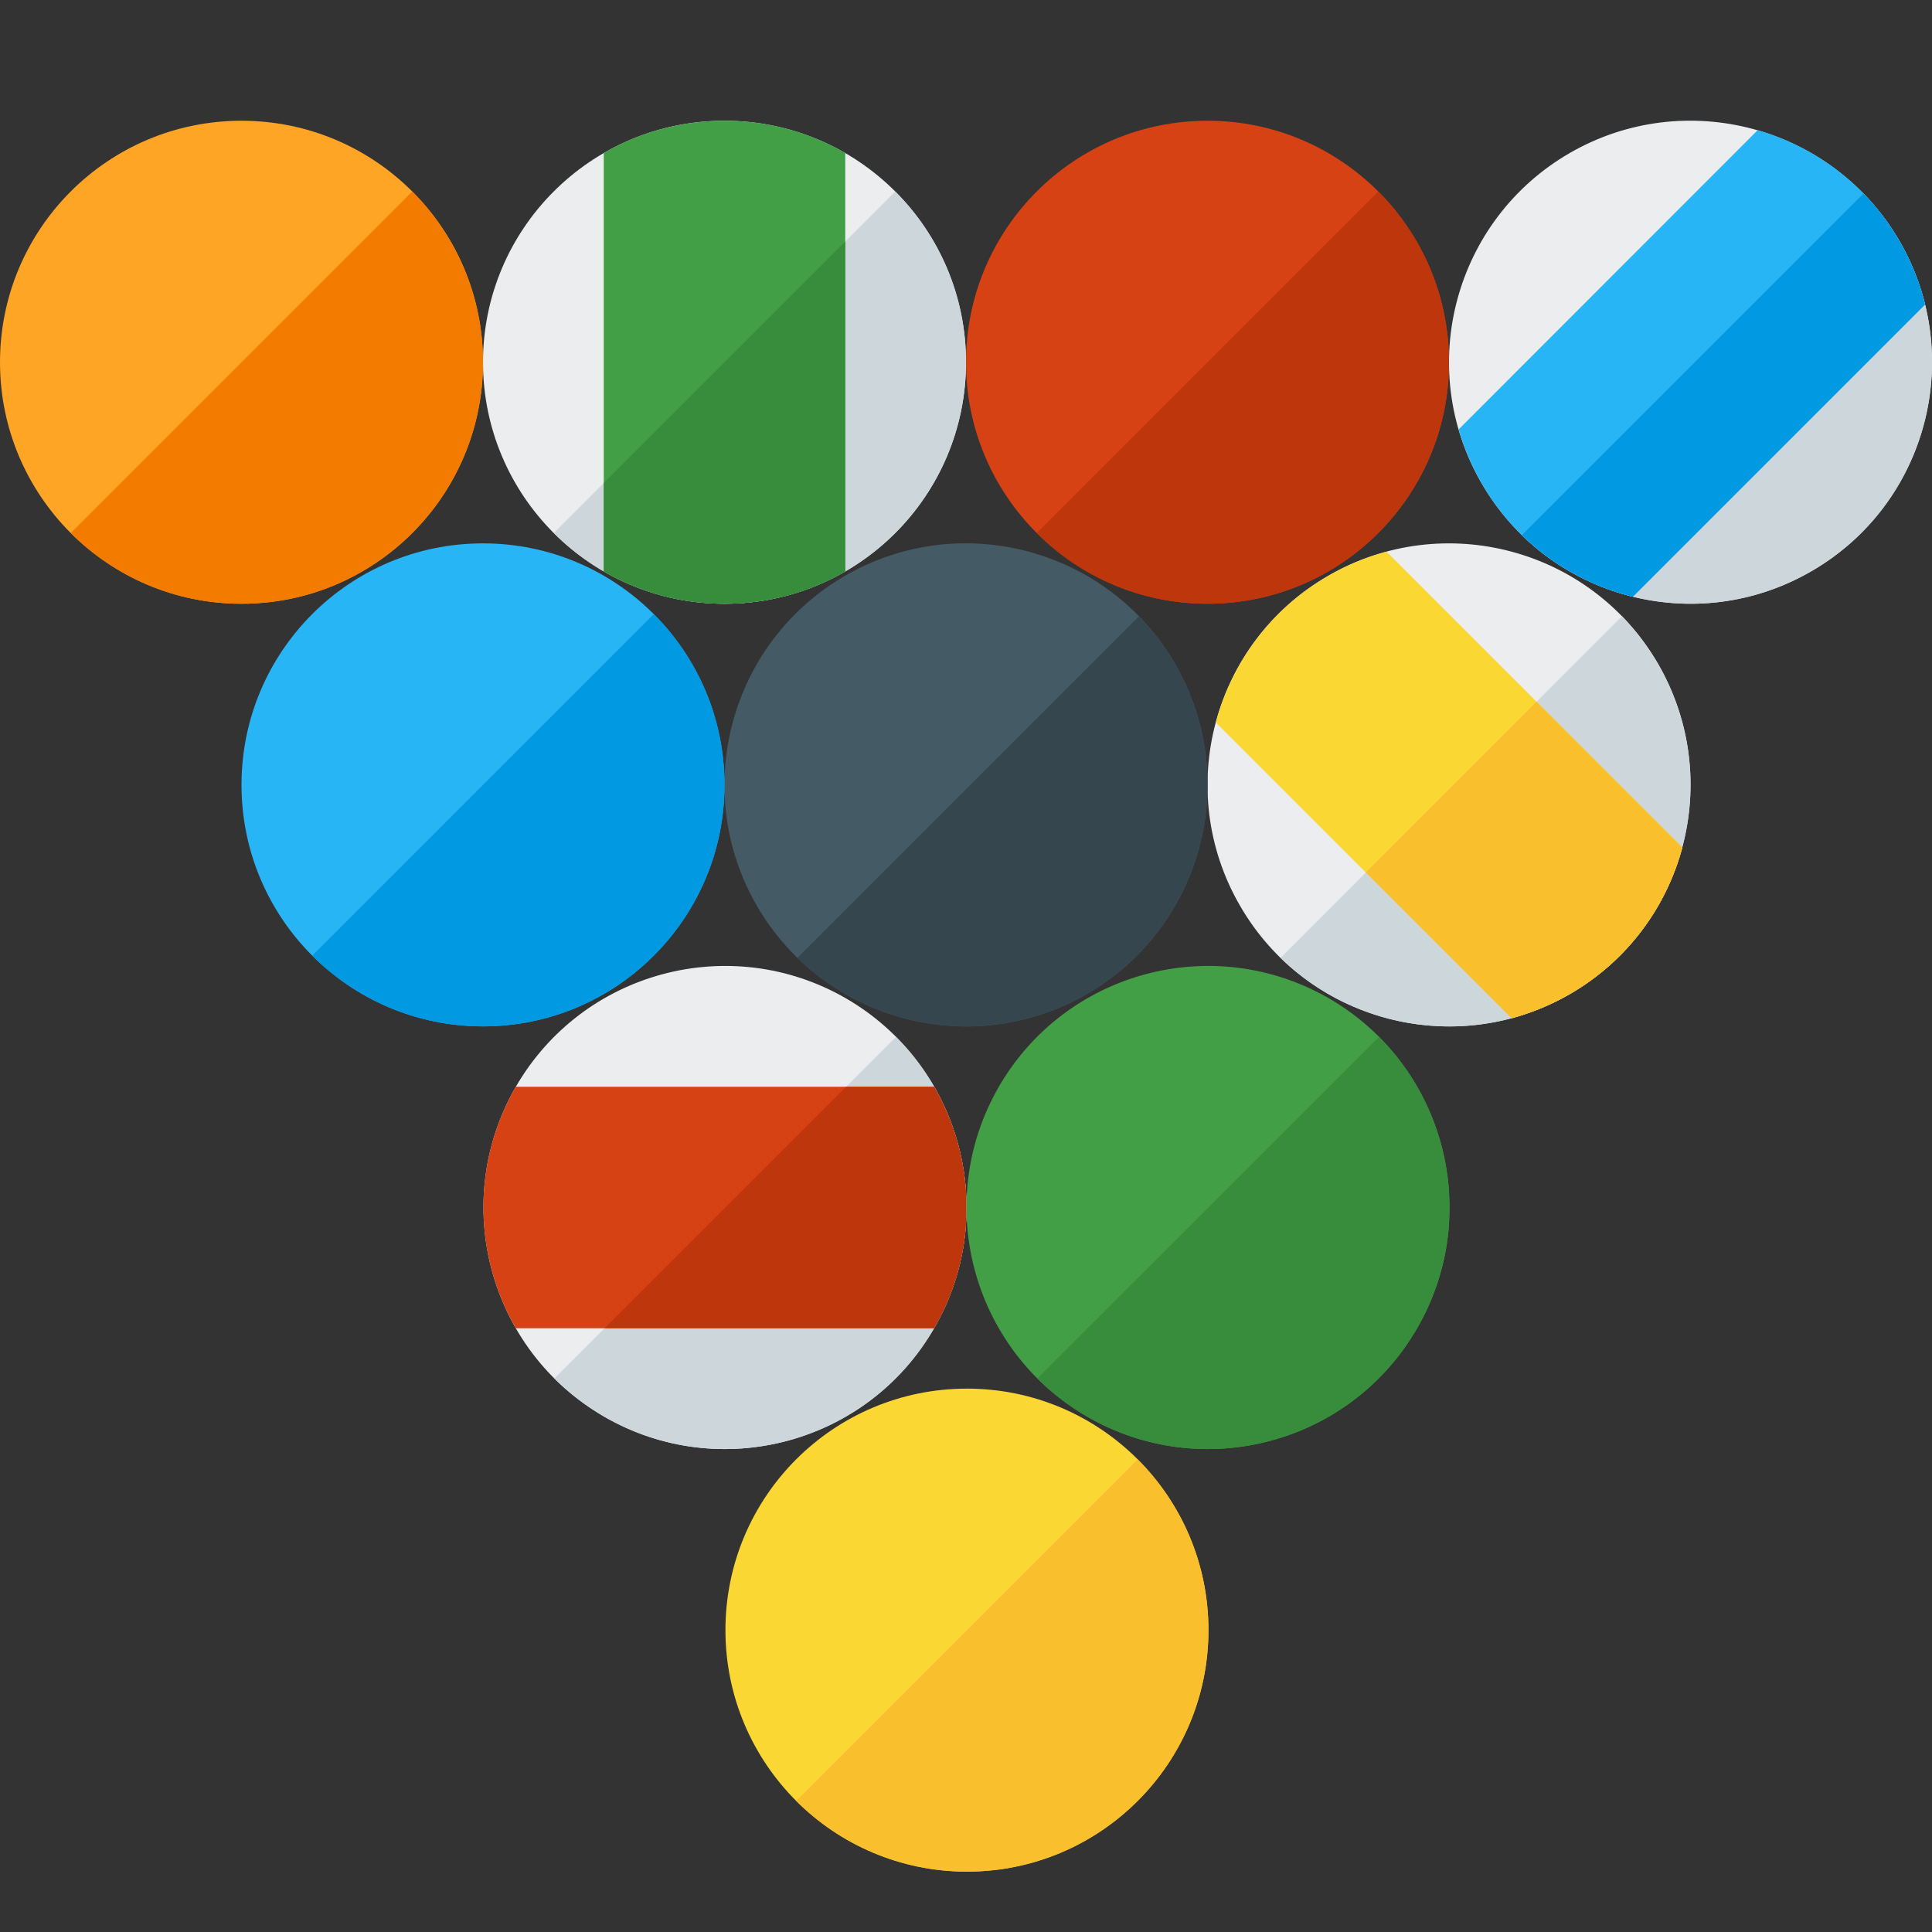
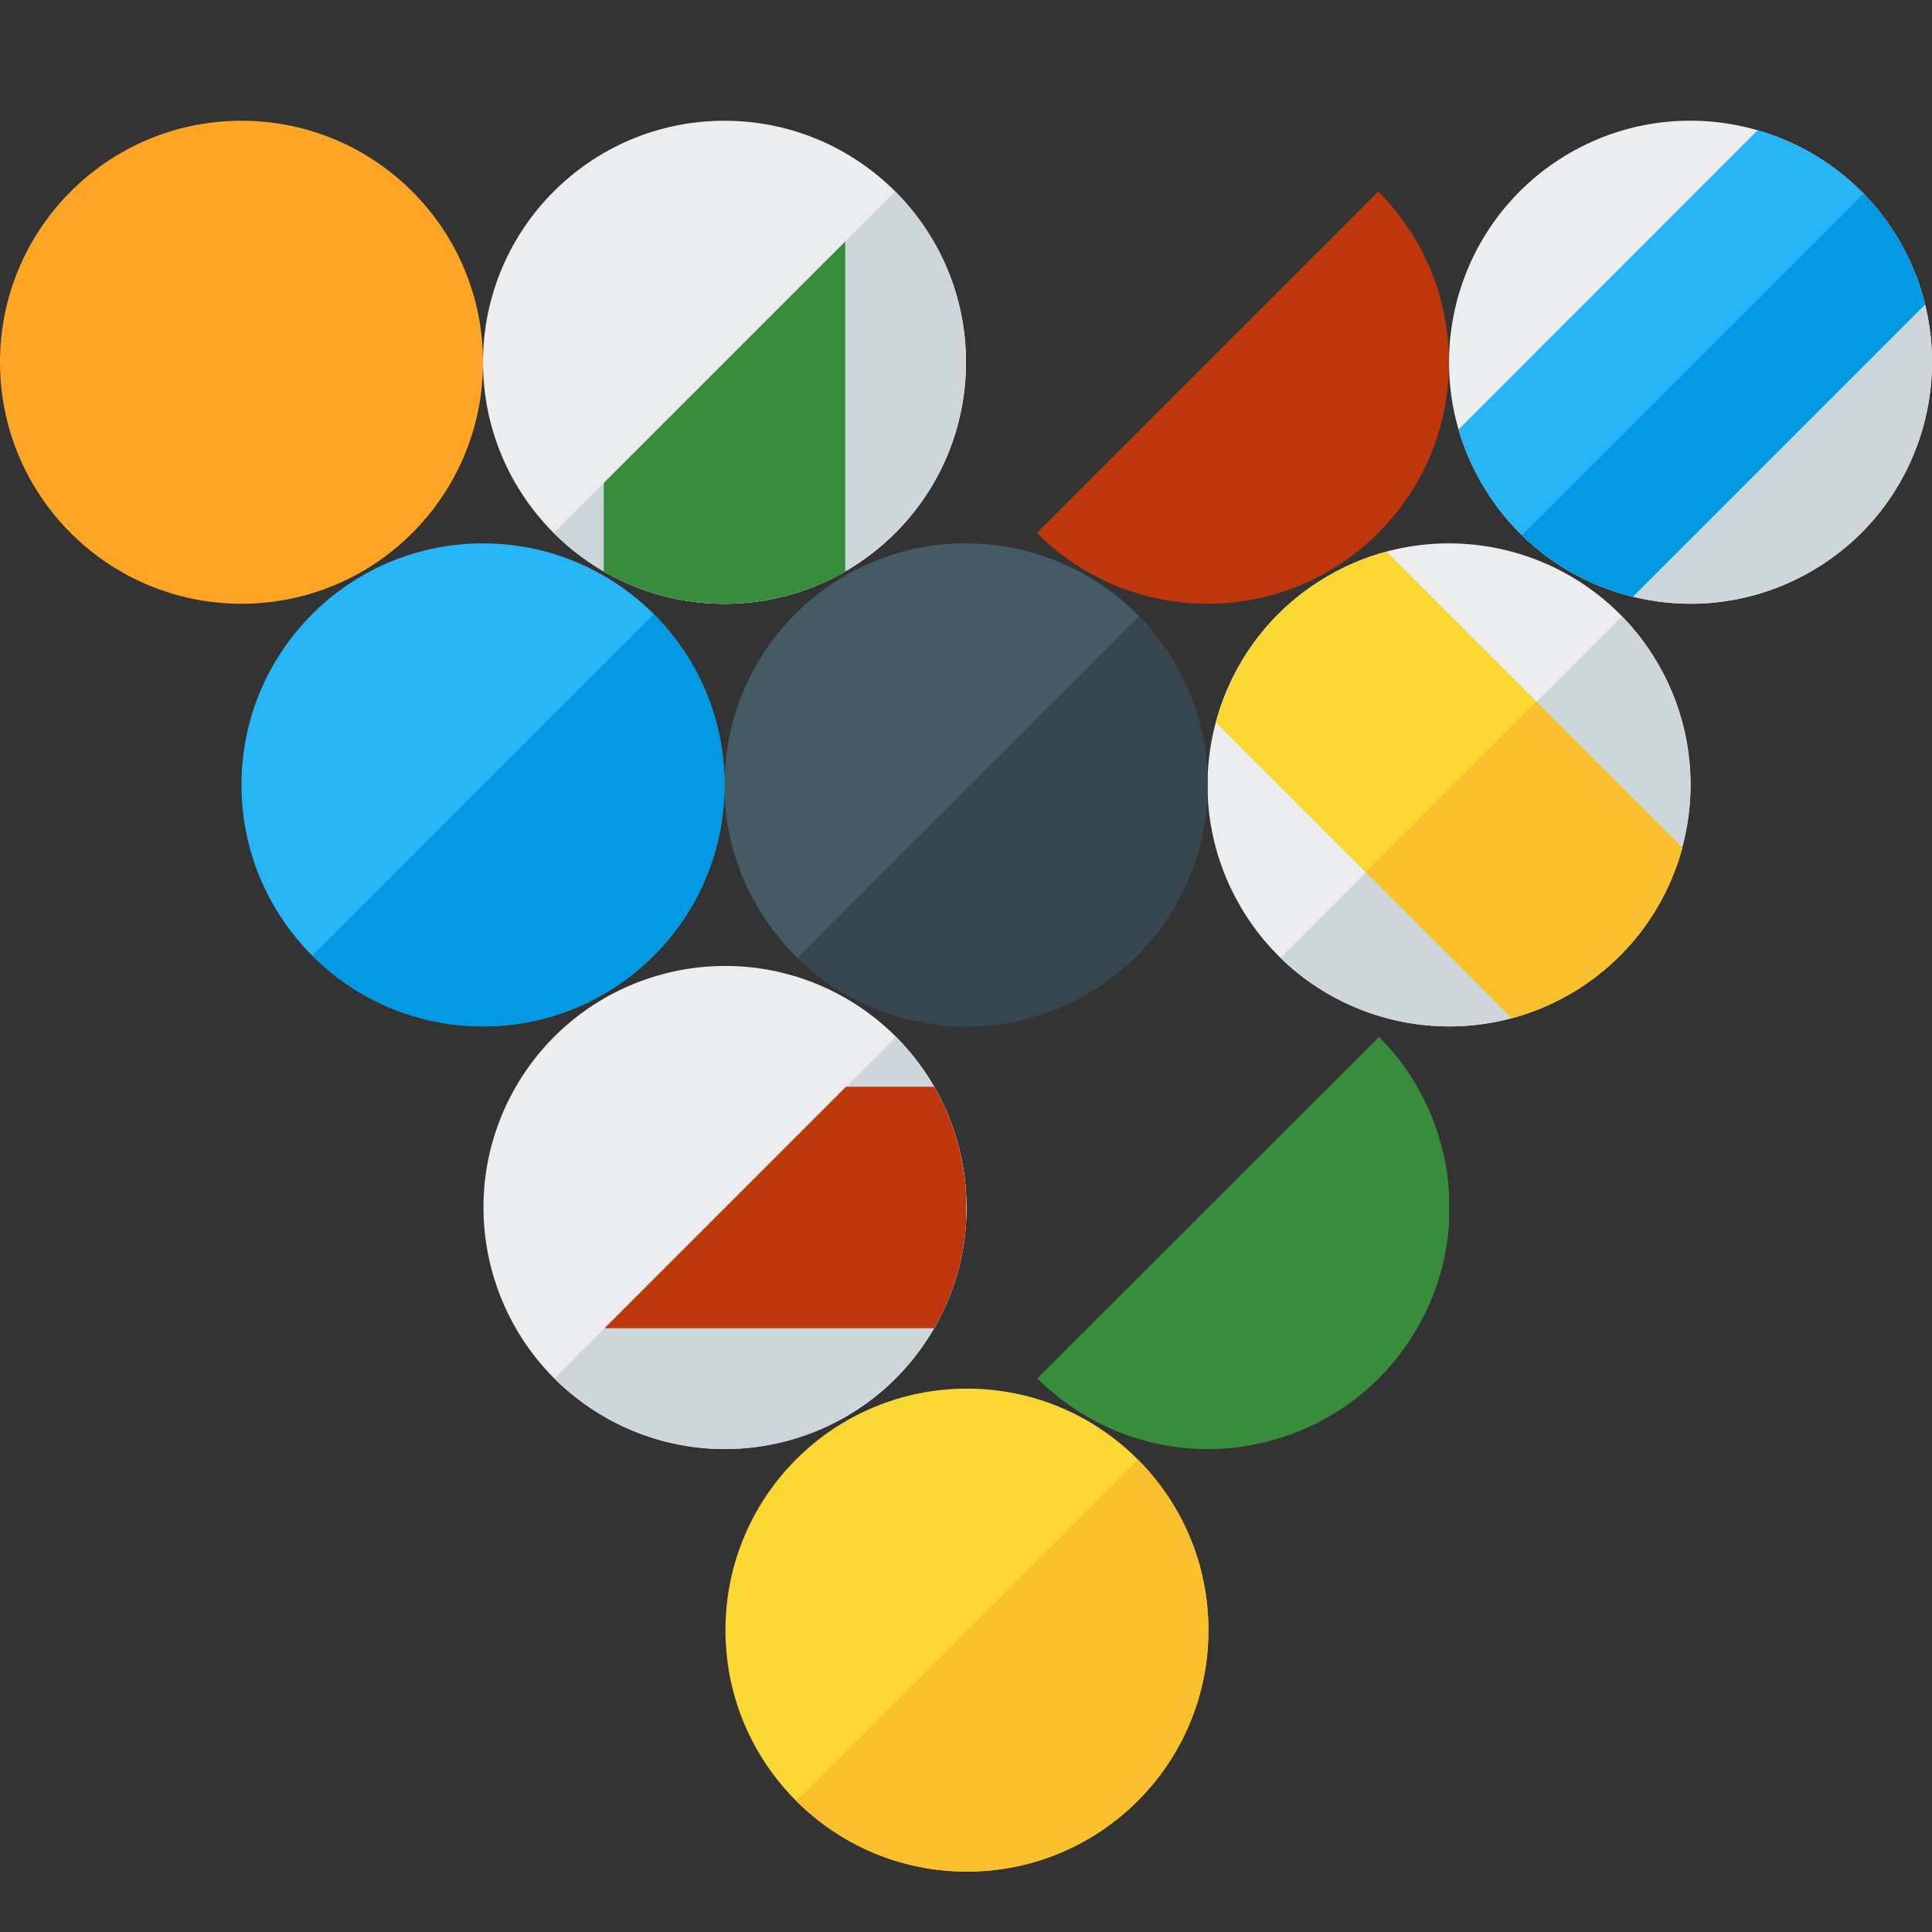
<svg xmlns="http://www.w3.org/2000/svg" version="1.1" viewBox="0 0 512 512">
  <rect x="0" y="0" width="512" height="512" fill="#333333" stroke="none" />
  <g>
    <path d="M247.55,352c-17.65,30.6 -56.8,41.1 -87.4,23.45c-30.65,-17.7 -41.1,-56.85 -23.45,-87.45c17.7,-30.6 56.8,-41.1 87.45,-23.45c30.6,17.7 41.1,56.85 23.4,87.45z M439.45,176c17.65,30.6 7.15,69.75 -23.45,87.45c-30.6,17.65 -69.75,7.15 -87.4,-23.45c-17.7,-30.6 -7.2,-69.75 23.4,-87.4c30.6,-17.7 69.75,-7.2 87.45,23.4z M503.45,64c17.65,30.6 7.15,69.75 -23.45,87.4c-30.6,17.7 -69.75,7.2 -87.4,-23.4c-17.7,-30.6 -7.2,-69.75 23.4,-87.45c30.6,-17.65 69.75,-7.15 87.45,23.45z M192,32c35.35,0 64,28.65 64,64c0,35.35 -28.65,64 -64,64c-35.35,0 -64,-28.65 -64,-64c0,-35.35 28.65,-64 64,-64z" fill="#ebedef" />
    <path d="M247.55,352c-17.65,30.6 -56.8,41.1 -87.4,23.45c-4.95,-2.9 -9.4,-6.3 -13.25,-10.15l90.55,-90.5c11.1,11.1 17.55,25.8 18.55,41.1l0,8.3c-0.6,9.5 -3.35,19 -8.45,27.8z M439.45,176c5.65,9.85 8.4,20.5 8.55,31.1l0,1.7c-0.3,21.85 -11.7,42.95 -32,54.65c-25.4,14.65 -56.65,9.9 -76.65,-9.6l90.5,-90.55c3.65,3.75 6.85,8 9.6,12.7z M503.45,64c5.65,9.8 8.4,20.5 8.55,31.1l0,1.7c-0.3,21.8 -11.7,42.9 -32,54.6c-25.4,14.7 -56.65,9.95 -76.7,-9.55l90.55,-90.55c3.65,3.75 6.85,7.95 9.6,12.7z M237.25,50.75c11.6,11.6 18.75,27.6 18.75,45.25c0,35.35 -28.65,64 -64,64c-17.65,0 -33.65,-7.15 -45.25,-18.75z" fill="#cdd7db" />
    <path d="M64,32c35.35,0 64,28.65 64,64c0,35.35 -28.65,64 -64,64c-35.35,0 -64,-28.65 -64,-64c0,-35.35 28.65,-64 64,-64z" fill="#ffa526" />
-     <path d="M109.25,50.75c11.6,11.6 18.75,27.6 18.75,45.25c0,35.35 -28.65,64 -64,64c-17.65,0 -33.65,-7.15 -45.25,-18.75z" fill="#f37c00" />
    <path d="M311.45,176c17.65,30.6 7.15,69.75 -23.45,87.45c-30.6,17.65 -69.75,7.15 -87.45,-23.45c-17.65,-30.6 -7.15,-69.75 23.45,-87.45c30.6,-17.65 69.75,-7.15 87.45,23.45z" fill="#445a64" />
    <path d="M311.45,176c5.65,9.8 8.4,20.5 8.55,31.1l0,1.7c-0.3,21.8 -11.75,42.9 -32,54.65c-25.4,14.65 -56.7,9.9 -76.7,-9.6l90.55,-90.55c3.6,3.75 6.85,8 9.6,12.7z" fill="#36464e" />
-     <path d="M320,32c35.35,0 64,28.65 64,64c0,35.35 -28.65,64 -64,64c-35.35,0 -64,-28.65 -64,-64c0,-35.35 28.65,-64 64,-64z M136.7,352c-11.05,-19.15 -11.85,-43.5 0,-64l110.85,0c11.05,19.15 11.85,43.5 0,64z" fill="#d74214" />
    <path d="M365.25,50.75c11.6,11.6 18.75,27.6 18.75,45.25c0,35.35 -28.65,64 -64,64c-17.65,0 -33.65,-7.15 -45.25,-18.75z M224.2,288l23.35,0c4.95,8.55 7.8,18.1 8.45,27.9l0,8.35c-0.6,9.45 -3.35,18.95 -8.45,27.75l-87.35,0z" fill="#bd360c" />
-     <path d="M192,32c11.65,0 22.6,3.1 32,8.55l0,110.9c-9.4,5.45 -20.35,8.55 -32,8.55c-11.65,0 -22.6,-3.1 -32,-8.55l0,-110.9c9.4,-5.45 20.35,-8.55 32,-8.55z M375.55,352c-17.65,30.6 -56.8,41.1 -87.4,23.45c-30.65,-17.7 -41.1,-56.85 -23.45,-87.45c17.7,-30.6 56.8,-41.1 87.45,-23.45c30.6,17.7 41.1,56.85 23.4,87.45z" fill="#429f46" />
    <path d="M224,64l0,87.45c-9.4,5.45 -20.35,8.55 -32,8.55c-11.65,0 -22.6,-3.1 -32,-8.55l0,-23.45z M375.55,352c-17.65,30.6 -56.8,41.1 -87.4,23.45c-4.95,-2.9 -9.4,-6.3 -13.25,-10.15l90.55,-90.5c11.1,11.1 17.55,25.8 18.55,41.1l0,8.3c-0.6,9.5 -3.35,19 -8.45,27.8z" fill="#388d3c" />
    <path d="M128,144c35.35,0 64,28.65 64,64c0,35.35 -28.65,64 -64,64c-35.35,0 -64,-28.65 -64,-64c0,-35.35 28.65,-64 64,-64z M503.45,64c3.1,5.35 5.3,10.95 6.7,16.7l-77.45,77.45c-16.3,-4.05 -31.05,-14.45 -40.1,-30.15c-2.65,-4.6 -4.65,-9.35 -6.05,-14.2l79.25,-79.3c15.35,4.45 29.05,14.6 37.65,29.5z" fill="#28b5f5" />
    <path d="M173.25,162.75c11.6,11.6 18.75,27.6 18.75,45.25c0,35.35 -28.65,64 -64,64c-17.65,0 -33.65,-7.15 -45.25,-18.75z M503.45,64c3.1,5.35 5.3,10.95 6.7,16.7l-77.45,77.45c-10.9,-2.7 -21.1,-8.25 -29.4,-16.3l90.55,-90.55c3.65,3.75 6.85,7.95 9.6,12.7z" fill="#0299e3" />
    <path d="M445.85,224.6c-4.25,15.8 -14.55,30 -29.85,38.85c-4.95,2.85 -10.15,4.95 -15.4,6.4l-78.4,-78.4c4.25,-15.8 14.5,-30.05 29.8,-38.85c4.95,-2.9 10.15,-5 15.45,-6.4z M256.25,496c-35.35,0 -64,-28.65 -64,-64c0,-35.35 28.65,-64 64,-64c35.35,0 64,28.65 64,64c0,35.35 -28.65,64 -64,64z" fill="#fbd734" />
    <path d="M445.85,224.6c-4.25,15.8 -14.55,30 -29.85,38.85c-4.95,2.85 -10.15,4.95 -15.4,6.4l-38.65,-38.65l45.25,-45.25z M256.25,496c-17.65,0 -33.65,-7.15 -45.25,-18.75l90.5,-90.5c11.6,11.6 18.75,27.6 18.75,45.25c0,35.35 -28.65,64 -64,64z" fill="#f9bf2c" />
  </g>
</svg>